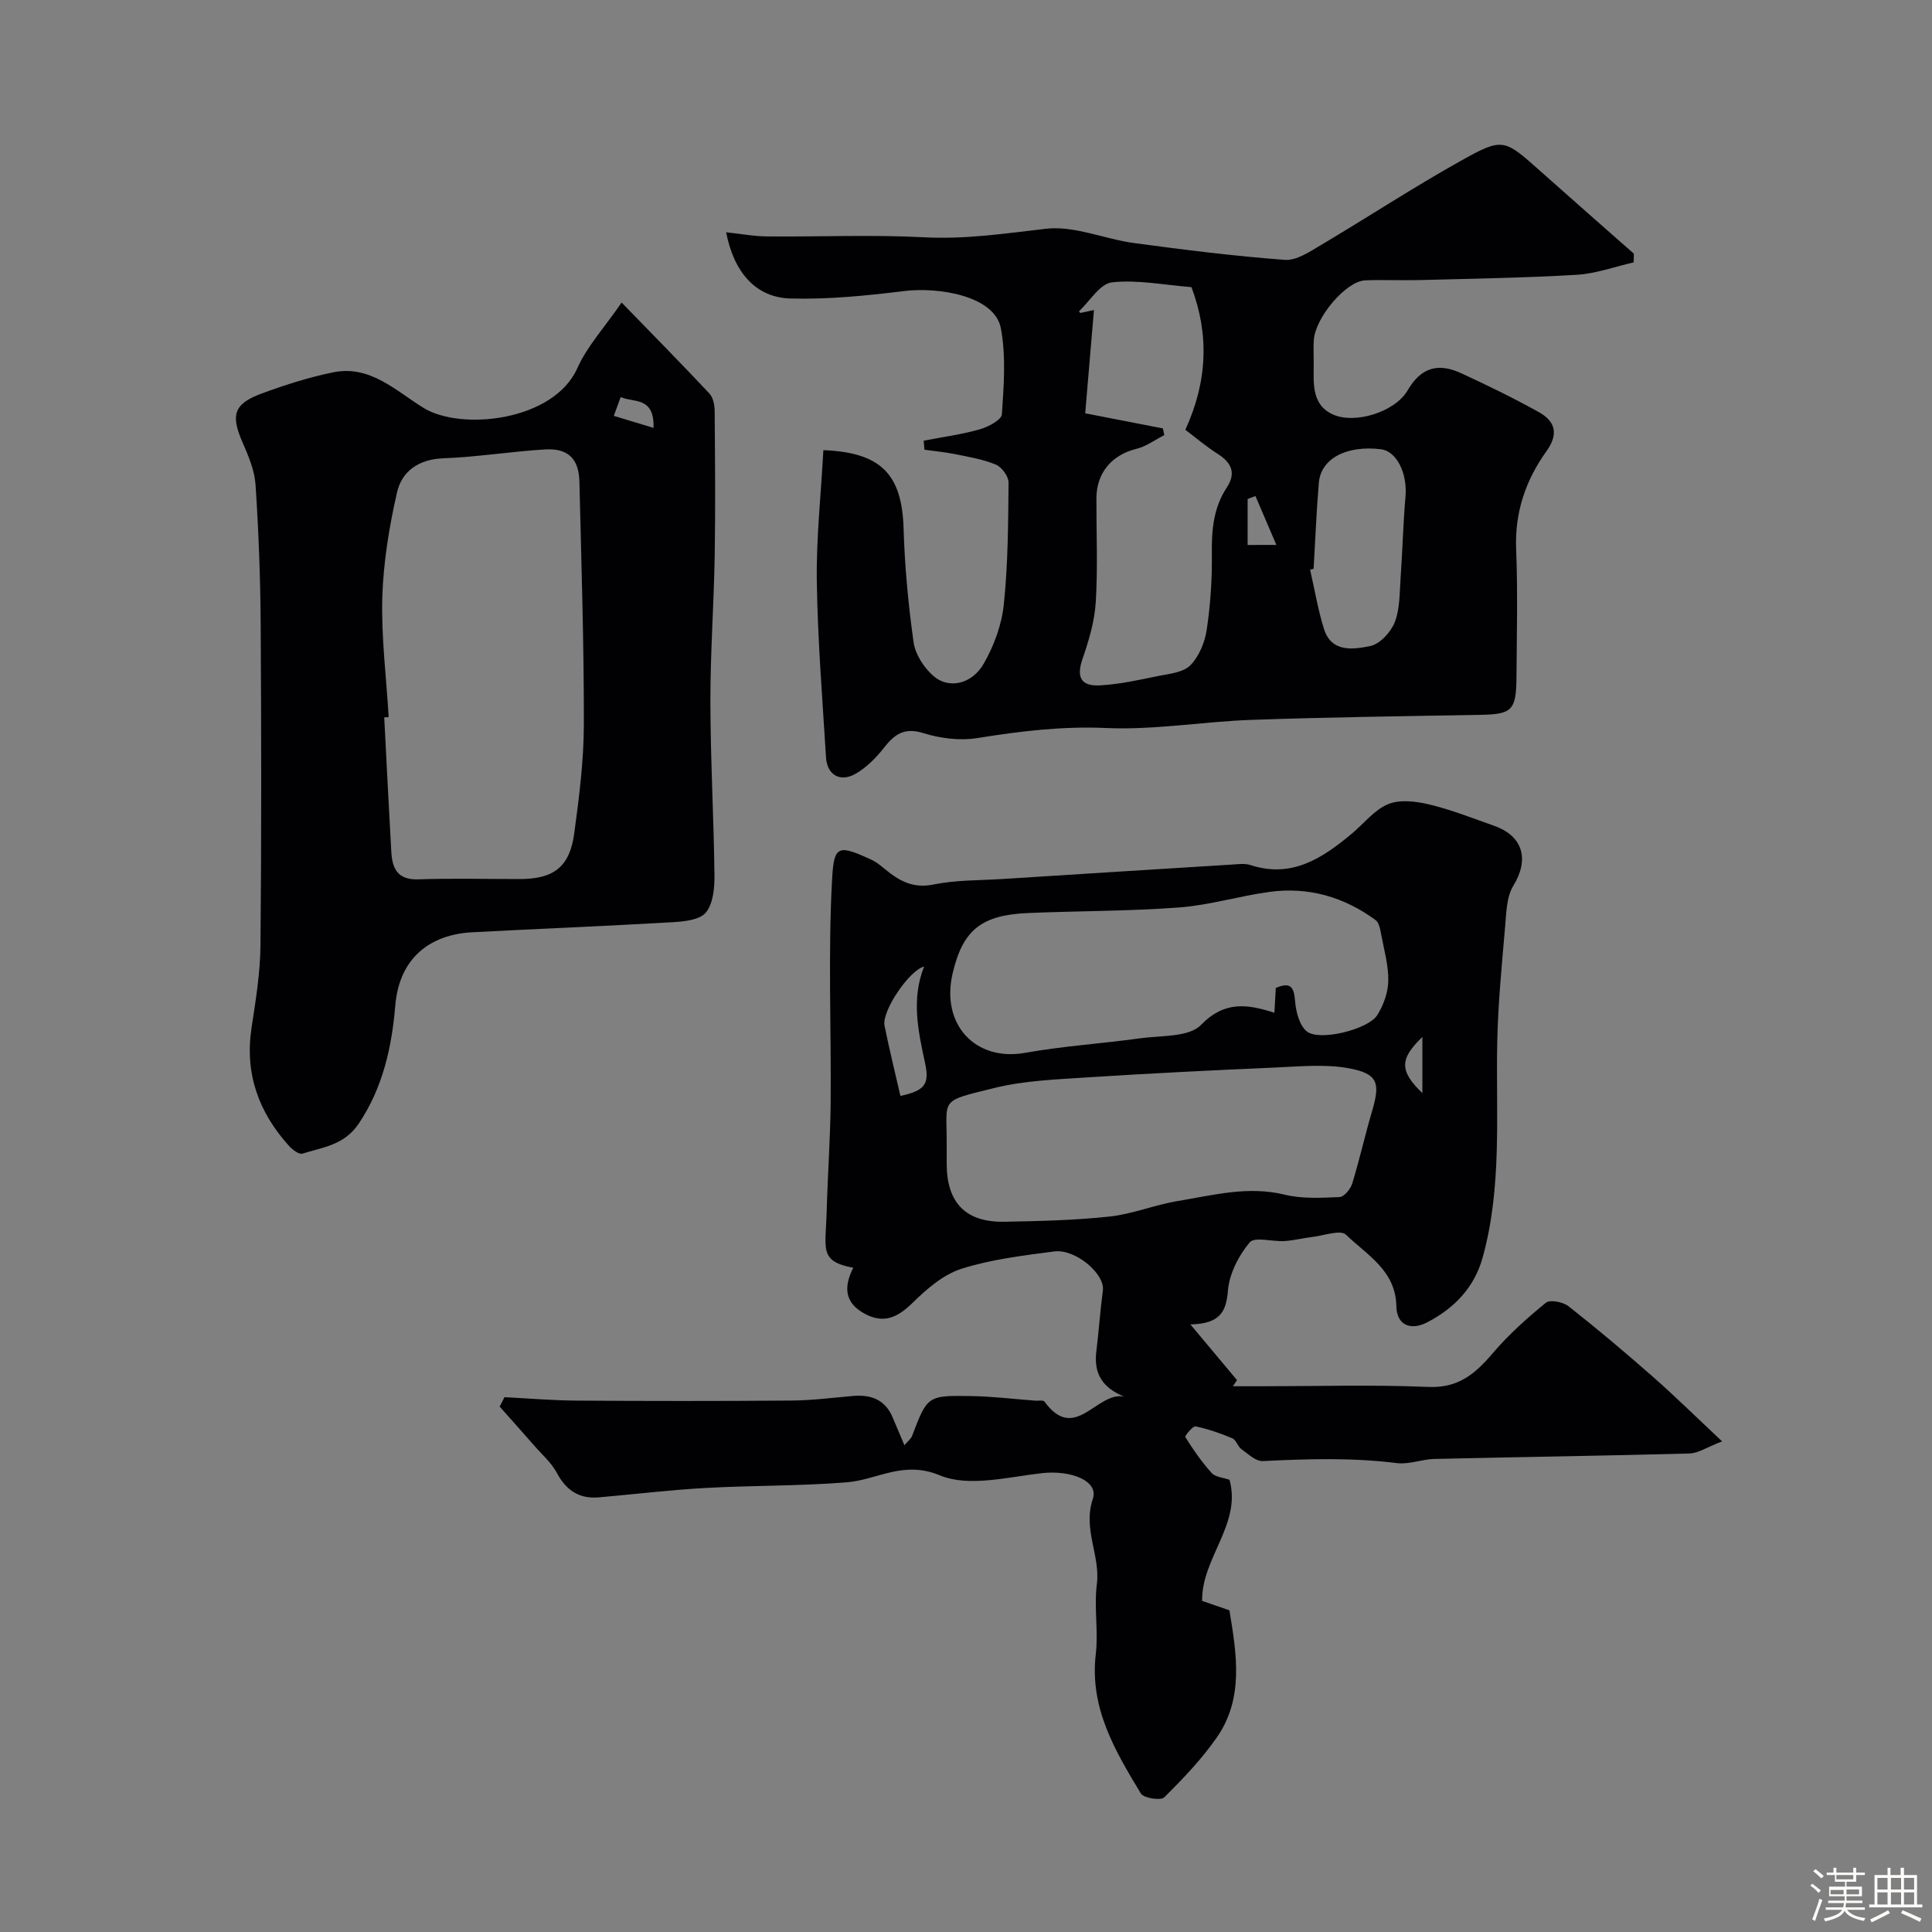
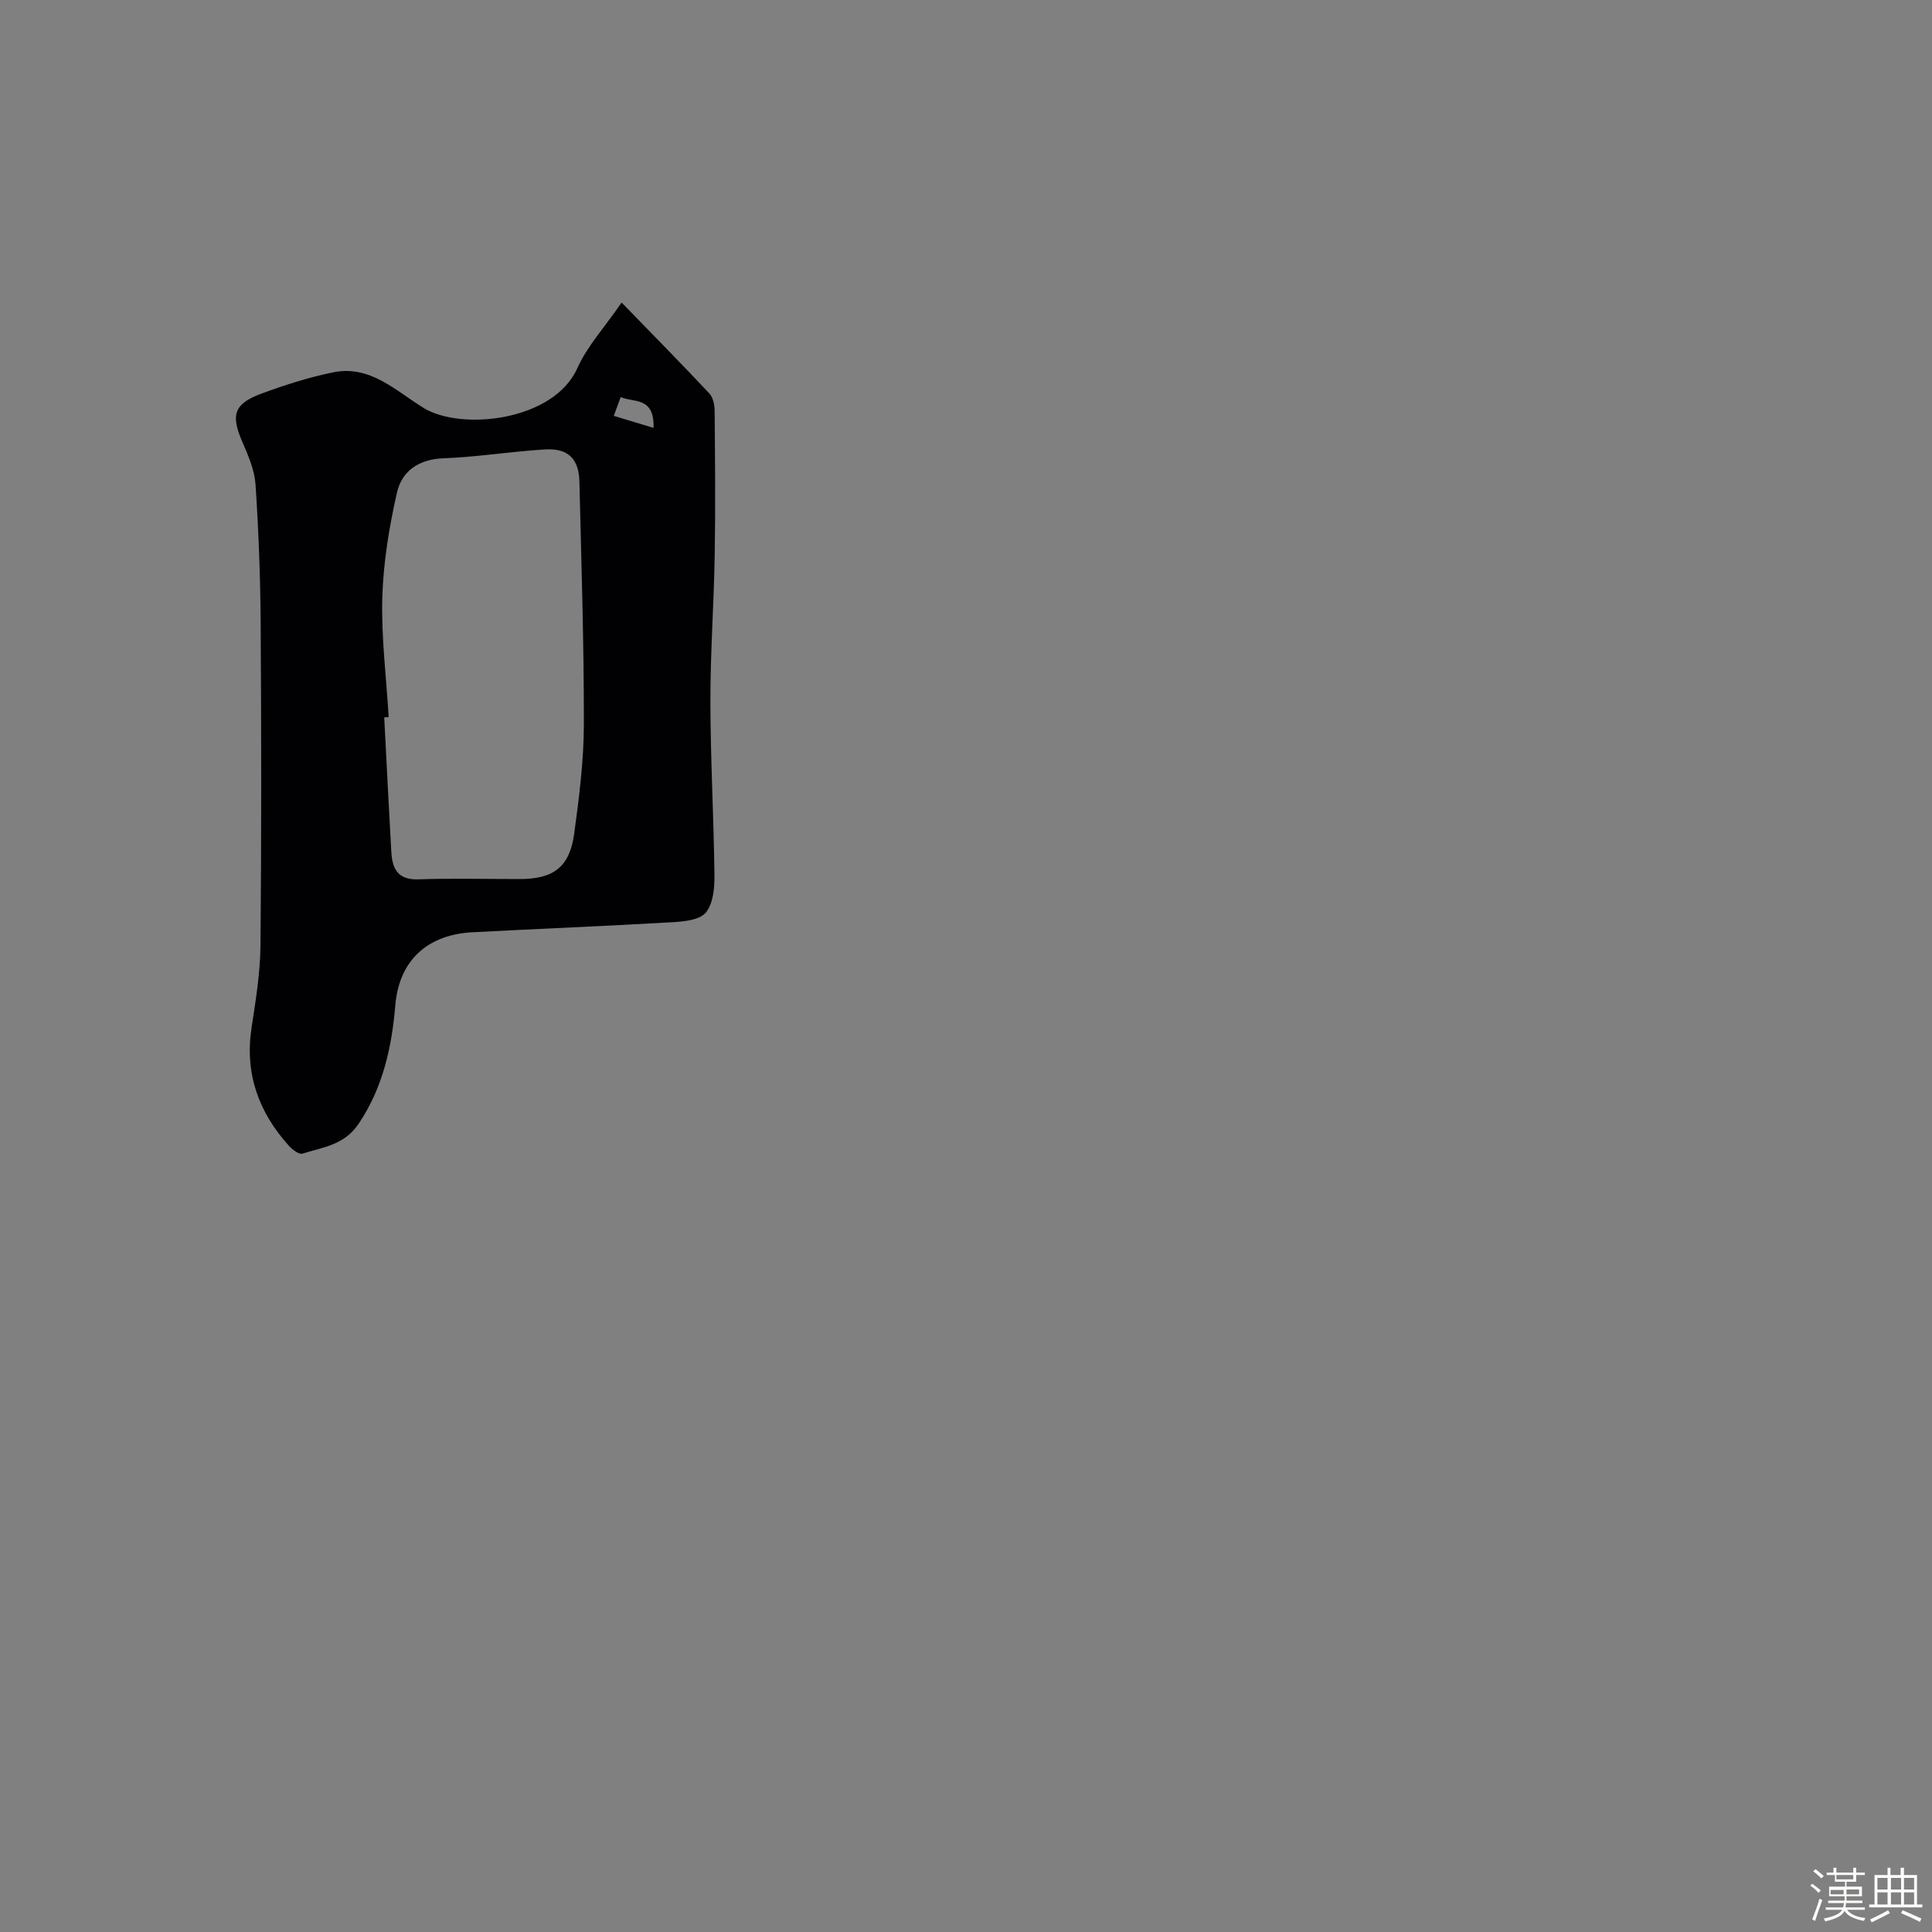
<svg xmlns="http://www.w3.org/2000/svg" enable-background="new 0 0 400 400" viewBox="0 0 400 400">
  <rect x="0" y="0" width="400" height="400" fill="#808080" stroke="none" />
  <path d="m374.8 390.4.4-.4c.7.5 1.3 1 1.8 1.4l-.5.5c-.5-.6-1.1-1.1-1.7-1.5zm1 7.3-.6-.3c.5-1.4 1.1-2.8 1.5-4.3.2.1.4.2.6.3-.5 1.3-1 2.8-1.5 4.3zm-.4-10.3.5-.4c.4.3 1 .8 1.7 1.4l-.5.5c-.5-.5-1.1-1-1.7-1.5zm2.5.3h1.7v-1h.6v1h3.5v-1h.6v1h1.8v.5h-1.8v1.4h-2v1h3.2v2h-3.2v.9h3.3v.5h-3.4c0 .3-.1.6-.1.9h4v.5h-3.7c.7.9 1.9 1.5 3.8 1.7-.1.2-.2.4-.3.6-2.1-.4-3.5-1.1-4-2.1-.4 1-1.8 1.7-4 2.2-.1-.2-.2-.4-.3-.6 2.1-.4 3.4-1 3.8-1.8h-3.4v-.5h3.6c.1-.3.1-.6.2-.9h-3.3v-.5h3.4c0-.3 0-.6 0-.9h-3.2v-2h3.3v-1h-2.1v-1.4h-1.7v-.5zm1.1 3.5v1h2.7c0-.3 0-.4 0-.4 0-.1 0-.2 0-.2 0-.1 0-.2 0-.3h-2.7zm1.2-3v.9h3.5v-.9zm4.7 3h-2.6v.6.4h2.6z" fill="#fcfbfa" />
  <path d="m393.6 386.7h.6v1.5h2.7v6.1h1.1v.6h-11v-.6h1.1v-6.1h2.7v-1.5h.6v1.5h2.1v-1.5zm-2.7 8.8.4.6c-1.2.6-2.5 1.3-3.8 1.9-.1-.2-.2-.4-.3-.6 1.2-.6 2.5-1.2 3.7-1.9zm-2.2-6.7v2.4h2.1v-2.4zm0 3v2.5h2.1v-2.5zm2.8-3v2.4h2.1v-2.4zm0 3v2.5h2.1v-2.5zm6 6.1c-1.4-.7-2.7-1.3-3.9-1.8l.3-.6c1.5.6 2.7 1.2 3.9 1.7zm-1.2-9.1h-2.1v2.4h2.1zm-2.1 3v2.5h2.1v-2.5z" fill="#fcfbfa" />
  <g fill="#010103">
-     <path d="m187.25 299.22c.77-.91 1.36-1.33 1.57-1.89 3.18-8.33 3.17-8.44 12.23-8.29 4.43.07 8.85.62 13.27.95.66.05 1.67-.15 1.93.2 6.33 8.69 10.8-2.17 16.49-1.04-4.53-1.84-6.31-4.8-5.76-9.33.52-4.21.8-8.45 1.36-12.66.45-3.37-5.64-8.65-10.1-8.06-6.45.85-13.01 1.63-19.16 3.58-3.74 1.19-7.17 4.14-10.07 6.99-3.09 3.05-5.98 4.5-10.01 2.31-4.25-2.3-4.29-5.66-2.34-9.5-7.13-1.37-5.72-3.8-5.5-11.8.2-7.47.75-14.94.82-22.41.13-15.49-.56-31.02.31-46.47.38-6.84 1.33-6.94 8.16-3.78 1.45.67 2.65 1.9 3.97 2.87 2.66 1.96 5.28 2.97 8.89 2.23 4.63-.94 9.47-.83 14.22-1.13 15.79-1.01 31.58-2 47.38-2.98 1.33-.08 2.77-.3 3.98.09 8.54 2.79 14.86-1.4 20.93-6.45 2.53-2.1 4.71-4.98 7.6-6.17 2.45-1.01 5.82-.57 8.56.09 4.56 1.1 8.97 2.85 13.4 4.42 6.02 2.13 7.24 7.01 3.94 12.39-1.41 2.3-1.45 5.57-1.7 8.43-.69 8.08-1.49 16.16-1.64 24.26-.27 14.83 1.02 29.75-3.02 44.31-1.71 6.16-5.82 10.43-11.38 13.35-3.53 1.86-6.41.62-6.48-3.28-.13-7.44-6.1-10.62-10.43-14.82-1.12-1.09-4.59.19-6.96.47-1.93.23-3.84.72-5.78.85-2.47.16-6.16-.96-7.19.27-2.29 2.72-4.22 6.48-4.51 9.97-.36 4.39-1.59 6.87-7.77 7.02 3.81 4.55 6.73 8.04 9.65 11.53-.28.42-.57.84-.85 1.27h5.93c11.52 0 23.06-.35 34.55.14 6.18.27 9.69-2.72 13.29-6.95 3.28-3.85 7.11-7.29 11.04-10.49.85-.69 3.57-.15 4.7.75 5.98 4.71 11.81 9.63 17.53 14.66 4.51 3.96 8.79 8.19 14.24 13.3-3.15 1.21-4.94 2.46-6.77 2.51-17.59.48-35.19.72-52.79 1.13-2.6.06-5.26 1.18-7.77.86-9.26-1.16-18.5-.88-27.77-.42-1.44.07-3.04-1.48-4.43-2.48-.76-.55-1.07-1.89-1.86-2.23-2.46-1.04-5.01-1.93-7.61-2.47-.57-.12-2.28 1.98-2.14 2.21 1.64 2.6 3.4 5.16 5.46 7.44.77.85 2.38.94 3.7 1.41 2.54 9.16-5.83 16.23-5.67 25.07 2.21.76 4.02 1.39 5.65 1.95 1.51 9.14 3.01 18.25-2.62 26.33-3.13 4.49-6.98 8.53-10.88 12.39-.72.72-4.25.17-4.84-.8-5.34-8.84-10.64-17.71-9.33-28.85.56-4.77-.39-9.71.22-14.47.76-5.95-2.95-11.38-.83-17.68 1.26-3.75-4.6-5.99-10.53-5.32-7.07.8-15.16 2.94-21.13.46-7.61-3.16-12.94.93-19.31 1.44-9.73.78-19.52.63-29.27 1.17-7.35.41-14.67 1.3-22.01 1.94-4.09.36-6.79-1.44-8.73-5.08-1.13-2.12-3.08-3.8-4.69-5.65-2.36-2.7-4.76-5.38-7.14-8.06.33-.65.67-1.3 1-1.95 4.95.25 9.91.68 14.86.71 14.83.1 29.66.11 44.49-.01 4.26-.03 8.52-.57 12.78-.95 3.85-.34 6.79.82 8.31 4.62.74 1.75 1.49 3.49 2.36 5.58zm8.75-61.31v2.99c0 8.12 3.93 12.21 11.99 12.05 7.26-.14 14.55-.3 21.75-1.08 4.78-.52 9.39-2.44 14.16-3.22 7.27-1.2 14.48-3.16 22.06-1.31 3.63.89 7.59.66 11.38.5.94-.04 2.27-1.65 2.62-2.79 1.52-4.96 2.65-10.04 4.12-15.02 1.71-5.8 1.23-7.72-4.74-8.84-5-.94-10.33-.38-15.49-.16-12.85.56-25.7 1.19-38.54 2.02-6.53.43-13.2.66-19.5 2.22-11.68 2.89-9.7 2.02-9.81 12.14zm68.14-33.36c3.02-1.31 3.77-.24 3.99 2.7.17 2.21.91 5.1 2.47 6.32 2.64 2.06 12.69-.45 14.55-3.4 1.29-2.05 2.23-4.67 2.28-7.05.06-3.19-.86-6.41-1.46-9.6-.2-1.07-.43-2.49-1.17-3.03-6.54-4.8-13.93-6.93-21.99-5.83-6.27.86-12.42 2.75-18.7 3.22-10.38.78-20.83.71-31.24 1.15-9.74.41-13.55 3.55-15.64 12.51-2.48 10.61 4.74 18.27 15 16.44 7.87-1.41 15.89-1.91 23.82-3.01 4.33-.6 10.08-.19 12.59-2.76 4.92-5.05 9.61-4.32 15.21-2.53.1-1.88.2-3.52.29-5.13zm-77.72 22.35c5.15-1.1 6.05-2.49 5.09-6.89-1.43-6.58-2.86-13.19-.18-19.9-3.06.75-8.8 9.23-8.2 12.22.98 4.88 2.18 9.72 3.29 14.57zm108.07-.58c0-4.15 0-7.66 0-11.63-4.76 4.58-4.76 7.04 0 11.63z" />
-     <path d="m170.47 93.2c11.96.47 16.28 5 16.61 16.26.23 7.86.98 15.74 2.07 23.53.35 2.47 2.11 5.18 4.02 6.89 3.17 2.86 8.04 1.85 10.53-2.52 2.1-3.69 3.7-8.02 4.13-12.22.87-8.36.91-16.82.98-25.23.01-1.28-1.4-3.2-2.61-3.71-2.65-1.11-5.58-1.59-8.43-2.17-2.1-.43-4.25-.62-6.37-.92-.05-.62-.11-1.25-.16-1.87 3.86-.75 7.79-1.27 11.56-2.34 1.77-.5 4.55-1.95 4.63-3.12.4-5.92.87-12.05-.21-17.81-1.27-6.76-12.98-8.57-19.94-7.72-7.83.96-15.77 1.77-23.63 1.55-7.2-.2-11.71-5.43-13.31-13.71 2.92.31 5.71.84 8.5.86 10.85.1 21.73-.39 32.56.18 8.56.45 16.79-.81 25.19-1.77 5.87-.67 12.09 2.14 18.2 2.96 10.38 1.4 20.79 2.71 31.23 3.48 2.41.18 5.14-1.69 7.46-3.06 9.68-5.74 19.1-11.93 28.91-17.41 8.83-4.94 8.99-4.61 16.67 2.23 6.38 5.68 12.8 11.31 19.21 16.96-.01.6-.02 1.2-.03 1.8-3.91.89-7.8 2.33-11.75 2.57-10.74.64-21.52.8-32.28 1.09-3.85.1-7.7-.08-11.55.06-3.94.15-10.32 7.63-10.65 12.36-.1 1.49-.03 3-.02 4.5.03 4.09-.64 8.74 3.88 10.87 4.55 2.14 12.95-.45 15.56-4.94 2.84-4.9 6.45-5.7 11.09-3.56 5.44 2.51 10.84 5.14 16.07 8.05 3.35 1.87 4.2 4.46 1.59 8.09-4.28 5.97-6.58 12.62-6.28 20.23.35 8.84.13 17.71.07 26.56-.05 6.92-.94 7.69-7.56 7.8-15.76.28-31.53.49-47.28 1.04-10.04.35-20.1 2.13-30.08 1.69-9.11-.41-17.83.65-26.7 2.08-3.61.58-7.68.07-11.2-1.03-4.03-1.26-6.02.33-8.23 3.15-1.58 2.01-3.52 3.95-5.71 5.23-3.23 1.89-5.97.31-6.19-3.34-.75-12.17-1.73-24.35-1.91-36.53-.12-8.9.86-17.82 1.36-27.09zm70.3-4.5c.09.46.19.93.28 1.39-1.91.97-3.72 2.33-5.74 2.83-5.07 1.24-8.29 4.93-8.31 10.23-.02 7.16.3 14.33-.13 21.47-.24 3.95-1.41 7.94-2.72 11.71-1.3 3.74-.49 5.78 3.54 5.57 4.05-.21 8.07-1.12 12.06-1.93 2.33-.47 5.22-.73 6.7-2.23 1.8-1.82 3-4.75 3.39-7.36.77-5.19 1.13-10.5 1.06-15.75-.06-4.9.33-9.5 3.09-13.69 1.97-2.99 1.01-5.13-1.88-6.97-2.46-1.56-4.68-3.47-6.7-4.99 4.64-10.1 4.92-19.82 1.27-29.53-5.7-.45-11.18-1.58-16.47-.99-2.47.28-4.56 3.88-6.82 5.99-.01.01.14.19.26.35.97-.21 1.97-.43 2.84-.61-.61 7.24-1.21 14.21-1.81 21.38 5.76 1.12 10.92 2.13 16.09 3.13zm31.2 29.06c-.24.06-.49.12-.73.18.94 4.1 1.62 8.29 2.88 12.29 1.55 4.93 6.08 4.23 9.56 3.53 2-.4 4.28-2.88 5.09-4.94 1.09-2.8.99-6.09 1.21-9.19.4-5.59.52-11.19 1.01-16.77.43-4.82-1.8-9.45-5.09-9.85-7.12-.86-12.43 1.92-12.85 6.95-.5 5.92-.73 11.86-1.08 17.8zm-7.71-4.94c-1.71-4-3.02-7.06-4.33-10.11-.54.2-1.08.4-1.62.6v9.52c1.58-.01 2.86-.01 5.95-.01z" />
    <path d="m128.7 62.64c6.68 6.88 12.51 12.79 18.18 18.84.77.82 1.07 2.37 1.08 3.59.08 9.99.18 19.99.01 29.98-.17 10.1-.91 20.2-.89 30.29.02 11.95.7 23.9.84 35.86.03 2.63-.26 5.87-1.77 7.72-1.25 1.54-4.47 1.87-6.86 2.01-13.85.81-27.72 1.35-41.57 2.09-8.5.46-15.04 5.14-15.88 15.16-.72 8.54-2.53 16.96-7.58 24.47-2.99 4.45-7.43 4.87-11.65 6.2-.71.22-2.09-.84-2.8-1.63-6.26-6.95-9.17-14.94-7.73-24.41.86-5.67 1.8-11.39 1.85-17.1.21-22.15.18-44.31.04-66.47-.06-9.63-.43-19.26-1.06-28.87-.2-2.98-1.47-5.98-2.69-8.77-2.48-5.66-1.86-7.97 3.94-10.12 4.86-1.79 9.85-3.39 14.91-4.41 7.61-1.52 12.95 3.91 18.65 7.4 7.78 4.76 26.91 2.72 31.81-8.24 2.01-4.52 5.57-8.36 9.17-13.59zm-48.23 85.83c-.31.02-.61.03-.92.05.48 9.25.94 18.5 1.46 27.75.19 3.48 1.24 5.94 5.58 5.79 6.99-.24 13.99-.06 20.98-.06 7.05 0 10.38-2.49 11.32-9.45 1.01-7.48 1.98-15.03 1.99-22.56.03-16.76-.52-33.51-.92-50.27-.11-4.74-2.35-6.96-7.13-6.67-7.04.43-14.05 1.57-21.09 1.84-5.08.2-8.53 2.67-9.54 7.05-1.63 7.13-2.83 14.48-3.05 21.77-.22 8.25.83 16.51 1.32 24.76zm54.84-59.88c.2-6.61-4.24-5.17-6.8-6.39-.48 1.3-.95 2.6-1.43 3.9 2.64.8 5.27 1.59 8.23 2.49z" />
  </g>
</svg>